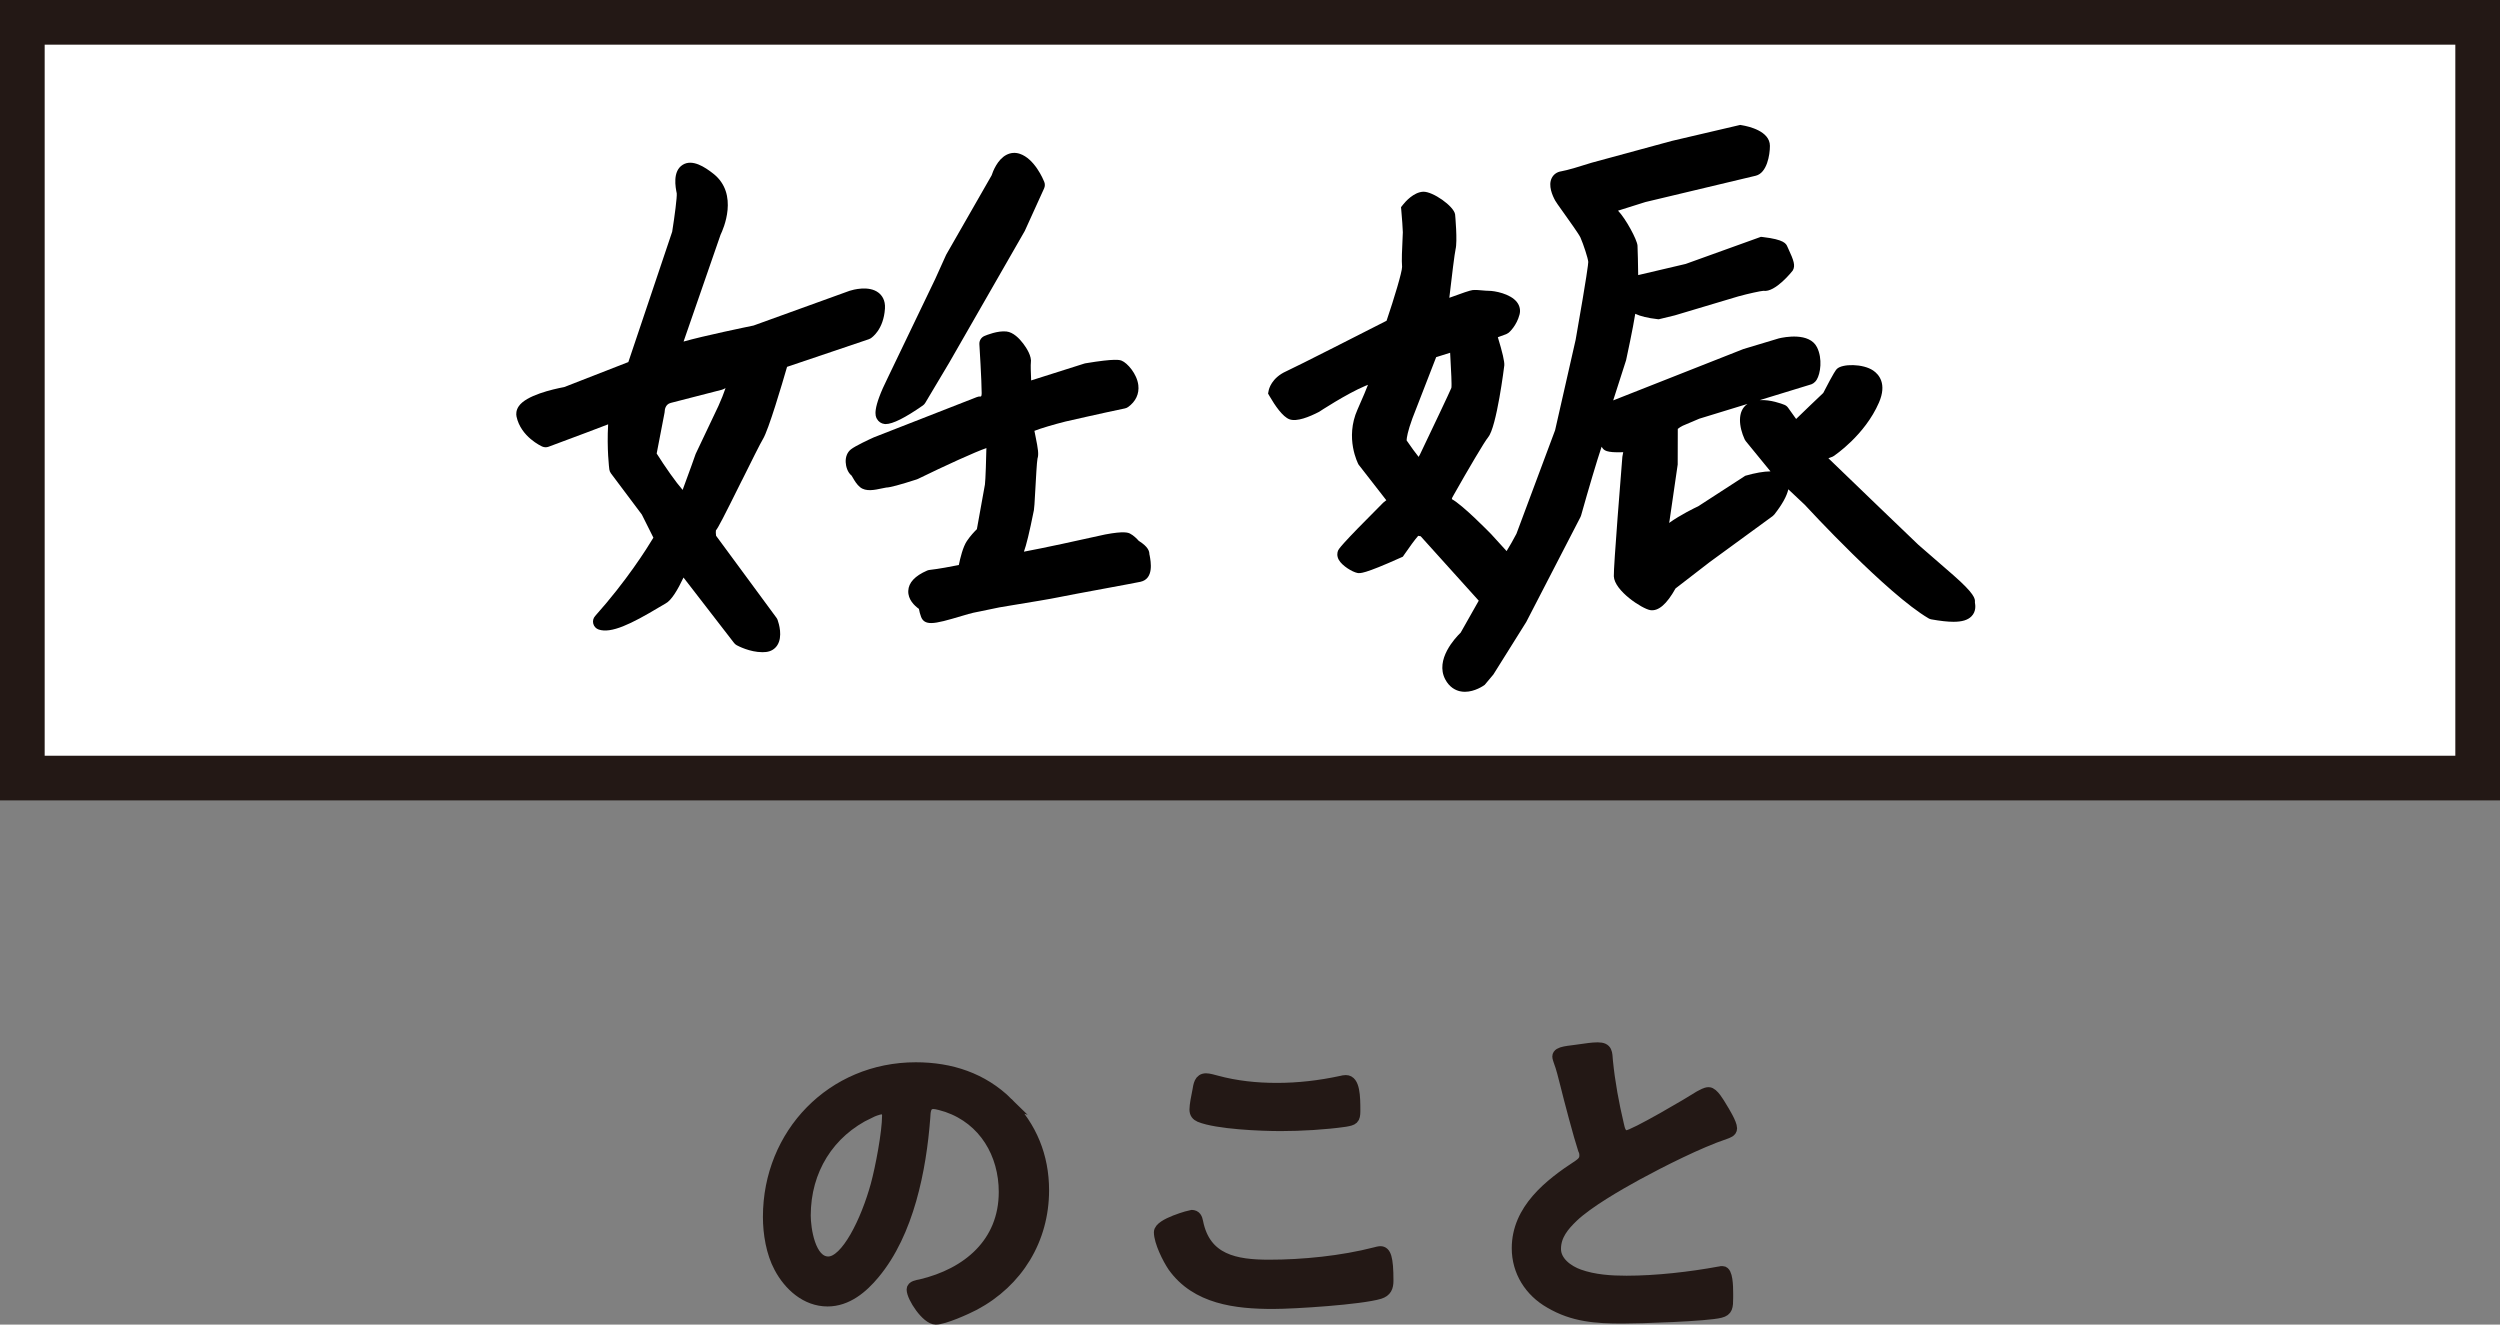
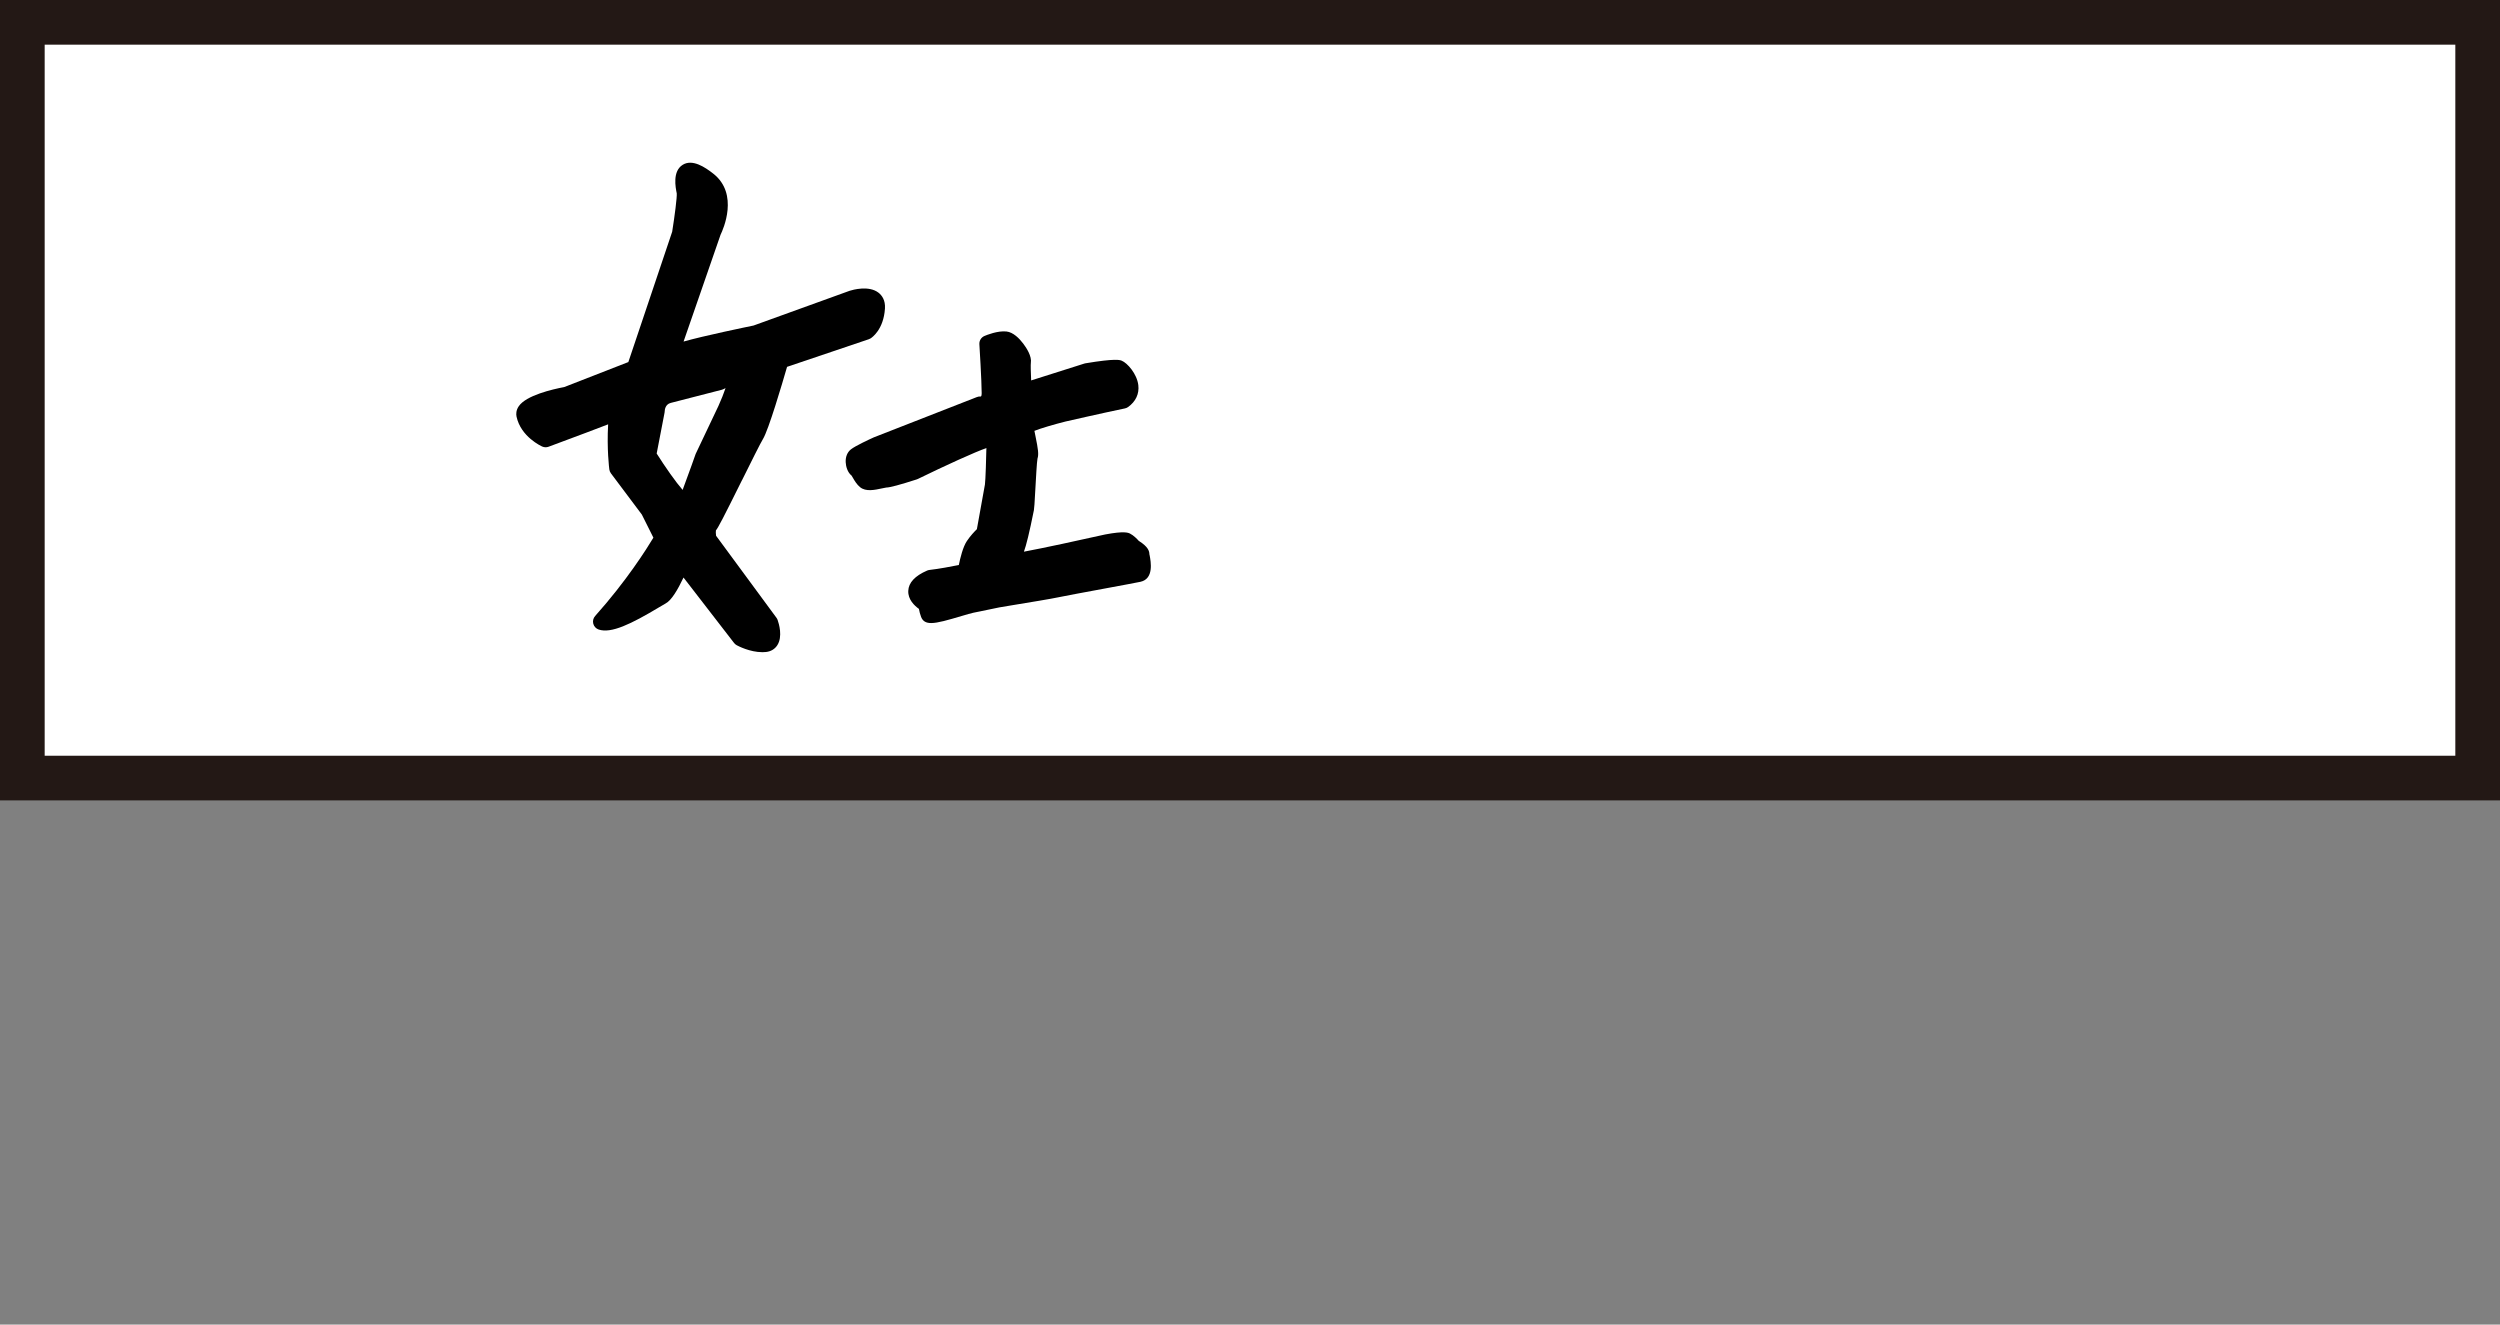
<svg xmlns="http://www.w3.org/2000/svg" id="b" width="223.843" height="118.601" viewBox="0 0 223.843 118.601">
  <rect x="0" y="0" width="223.843" height="118.601" fill="#808080" stroke="none" />
  <defs>
    <style>.d{fill:#fff;stroke-linecap:round;stroke-width:4px;}.d,.e{stroke:#231815;stroke-miterlimit:10;}.e{fill:#231815;stroke-width:.939px;}</style>
  </defs>
  <g id="c">
-     <path class="e" d="M90.245,98.735c2.133,2.134,3.217,4.809,3.217,7.835,0,4.427-2.325,8.217-6.211,10.287-.732.382-2.707,1.274-3.471,1.274-.828,0-2.134-1.975-2.134-2.675,0-.319.478-.382.796-.446,4.173-.987,7.453-3.727,7.453-8.281,0-3.408-1.784-6.465-5.096-7.612-.287-.095-.924-.287-1.21-.287-.733,0-.733.701-.764,1.242-.351,4.65-1.466,10.32-4.523,13.983-1.051,1.274-2.452,2.453-4.204,2.453-1.943,0-3.472-1.402-4.332-3.026-.701-1.306-.987-3.026-.987-4.522,0-7.453,5.701-13.377,13.218-13.377,3.122,0,5.987.923,8.249,3.153ZM77.855,99.659c-3.631,1.72-5.733,5.128-5.733,9.173,0,1.178.414,4.14,2.038,4.14,1.592,0,3.376-3.631,4.268-6.88.414-1.529,1.019-4.682,1.019-6.211,0-.319-.16-.574-.51-.574-.255,0-.828.223-1.083.351Z" />
-     <path class="e" d="M106.682,108.8c.414,0,.51.287.574.605.668,3.376,3.376,3.854,6.37,3.854,3.058,0,6.529-.35,9.492-1.115.127-.032.35-.096.478-.096.478,0,.701.542.701,2.612,0,.605-.159.987-.764,1.179-1.689.51-7.644.892-9.556.892-3.312,0-6.88-.414-8.95-3.312-.478-.701-1.242-2.23-1.242-3.09,0-.796,2.867-1.529,2.899-1.529ZM107.224,97.684c.096-.541.159-1.115.764-1.115.255,0,.668.127.923.191,1.752.478,3.567.669,5.415.669,1.942,0,3.854-.223,5.765-.637.096-.032.287-.064.415-.064.796,0,.828,1.433.828,2.739,0,.764-.159.828-.891.956-1.752.255-3.981.382-5.765.382-1.752,0-5.702-.159-7.262-.796-.287-.127-.446-.318-.446-.669,0-.382.159-1.21.255-1.656Z" />
-     <path class="e" d="M141.529,93.957c.478-.064,1.019-.159,1.529-.159.891,0,.828.478.891,1.21.192,1.911.542,3.822.988,5.702.095.414.191.955.732.955.574,0,5.67-2.994,6.497-3.535.255-.127.542-.319.828-.319.414,0,.955.956,1.146,1.274.256.414.924,1.497.924,1.943,0,.318-.351.414-.606.51-2.293.764-5.701,2.485-7.867,3.663-1.688.924-4.396,2.485-5.733,3.759-.828.796-1.561,1.656-1.561,2.866,0,1.147,1.114,1.943,2.102,2.293,1.338.478,2.835.574,4.237.574,2.675,0,5.733-.351,8.313-.828.096-.032.191-.032.287-.032.446,0,.478,1.306.478,1.975v.382c0,.828-.032,1.179-.668,1.338-1.21.318-7.23.51-8.759.51-2.357,0-4.427-.128-6.529-1.37-1.784-1.019-2.931-2.803-2.931-4.905,0-3.472,2.867-5.733,5.511-7.453.319-.223.542-.446.542-.828,0-.255-.032-.382-.128-.574-.382-1.147-1.274-4.522-1.593-5.829-.191-.732-.35-1.433-.605-2.102-.032-.127-.096-.255-.096-.382,0-.478,1.051-.478,2.07-.637Z" />
    <rect class="d" x="2" y="2" width="219.843" height="67.665" />
    <path d="M66.452,42.971c.77-1.552,1.644-3.311,1.859-3.657.496-.794,1.724-4.956,2.16-6.467l7.322-2.474c.055-.019.107-.043.157-.074.118-.074,1.161-.778,1.286-2.666.052-.763-.283-1.194-.572-1.421-.863-.675-2.306-.266-2.587-.176-.012.004-.024.008-.036.013l-8.568,3.098c-.528.108-4.524.934-6.269,1.436l3.315-9.571c.229-.467,1.655-3.64-.644-5.455-.762-.601-1.875-1.336-2.742-.804-.94.577-.647,2.029-.54,2.56.035.327-.183,2.024-.408,3.436l-3.925,11.67-5.742,2.238c-1.058.2-3.41.743-4.073,1.721-.244.36-.242.698-.196.928.389,1.809,2.223,2.643,2.301,2.677.18.08.382.086.566.018,2.794-1.039,4.399-1.643,5.334-2.007-.126,2.208.096,3.949.106,4.035.018.128.066.25.144.353l2.767,3.689,1.036,2.071c-.579.966-2.405,3.872-5.217,7.015-.169.188-.231.449-.166.692.065.244.248.44.487.519,1.113.372,2.894-.486,5.4-1.99.267-.16.47-.284.578-.338.529-.264,1.114-1.264,1.614-2.329l4.528,5.86c.064.082.144.15.234.2.126.069,1.178.624,2.301.624.105,0,.211-.005.316-.016.438-.043.802-.261,1.024-.613.489-.769.143-1.919.024-2.254-.025-.072-.061-.14-.107-.201l-5.404-7.34c-.026-.185-.033-.383-.015-.478.214-.265.618-1.037,2.348-4.522ZM64.964,34.747c-.149.45-.385,1.045-.638,1.6l-2.039,4.297c-.007.021-.611,1.741-1.166,3.221-.609-.696-1.545-2.023-2.324-3.258l.706-3.662c.008-.04.013-.092.014-.132.003-.102.043-.614.541-.738,1.111-.278,4.582-1.18,4.582-1.18.061-.016.122-.041.179-.072.046-.026.095-.052.145-.076Z" />
-     <path d="M78.513,37.499c.144.263.395.432.69.465.032.003.065.005.101.005.624,0,1.74-.558,3.322-1.661.088-.061.161-.14.216-.231l2.154-3.615,6.757-11.779,1.732-3.812c.085-.186.09-.398.014-.588-.084-.21-.859-2.069-2.191-2.513-.406-.135-.818-.102-1.197.095-.801.417-1.205,1.47-1.326,1.839l-4.049,7.07c-.013.021-.023.042-.033.064l-.963,2.133-4.224,8.793c-1.453,2.907-1.138,3.488-1.003,3.735Z" />
    <path d="M102.912,49.627c0-.283-.111-.673-.952-1.202-.159-.179-.464-.49-.779-.647-.149-.076-.504-.252-2.233.078-2.348.528-5.554,1.221-7.269,1.54.21-.582.48-1.655.892-3.711.035-.175.06-.602.125-1.779.053-.969.141-2.59.198-2.844.127-.382.048-.88-.164-1.925-.034-.171-.079-.393-.112-.56.554-.223,1.766-.58,2.781-.834.002-.001,3.318-.76,5.323-1.175.102-.021.199-.064.284-.124.684-.489,1.009-1.185.916-1.959-.121-1.007-.978-1.985-1.49-2.19-.162-.065-.538-.217-3.244.234-.035.006-.069.014-.103.025l-4.759,1.509c-.033-.74-.05-1.407-.027-1.572.098-.588-.384-1.333-.681-1.724-.346-.458-.888-1.018-1.502-1.086-.793-.085-1.78.321-1.973.403-.291.125-.473.42-.453.736.003.033.206,3.317.206,4.39,0,.289-.072.29-.093.292-.118-.011-.238.01-.349.056l-9.199,3.596c-.013.005-.026.011-.04.017-.378.171-1.641.756-2.03,1.067-.32.256-.485.662-.465,1.142.017.385.165.918.525,1.202.04.055.079.129.124.206.155.268.349.6.647.839.515.413,1.29.246,1.975.098.155-.033.29-.066.366-.072.309,0,1.226-.245,2.726-.729.033-.011.066-.024.099-.04,2.426-1.185,5.179-2.443,6.139-2.764-.001.015-.001.029-.002.042-.004.067-.007.127-.007.177,0,.346-.072,2.733-.124,3.042-.059.295-.567,3.14-.721,3.999-.224.219-.593.609-.9,1.07-.349.523-.591,1.513-.717,2.14-.647.13-1.803.35-2.624.441-.074.008-.146.028-.215.057-1.091.472-1.659,1.083-1.688,1.817-.031.773.55,1.325.953,1.612.042.219.106.498.198.726.153.385.439.543.899.543.594,0,1.48-.262,2.756-.639.438-.129.81-.241,1.001-.279.407-.082,1.029-.211,1.545-.318l.811-.168c.114-.023.627-.106,1.293-.216,1.402-.23,3.322-.545,3.985-.687.51-.109,2.345-.449,4.055-.766,1.551-.287,3.001-.556,3.299-.622,1.208-.269.926-1.79.819-2.362l-.024-.103Z" />
-     <path d="M176.828,53.928c.04-.327-.059-.784-1.925-2.424l-3.144-2.731c-.07-.067-6.601-6.327-8.05-7.743.08-.036.167-.069.243-.09.076-.021.148-.054.214-.097.113-.075,2.801-1.872,4.071-4.799.732-1.69-.009-2.522-.517-2.868-.914-.623-2.774-.619-3.25-.144-.082.082-.233.233-1.222,2.154-.403.383-2.007,1.907-2.418,2.317-.004.004-.007.007-.011.01l-.72-1.008c-.083-.116-.196-.206-.328-.259-.245-.1-1.242-.473-2.204-.421l4.492-1.377c.177-.04.418-.151.605-.453.334-.54.535-1.882.027-2.899v-.001c-.683-1.362-2.929-.914-3.417-.798l-3.179.957s-9.268,3.661-11.655,4.597l1.156-3.601c.071-.329.624-2.889.819-4.153.465.221,1.122.38,1.968.476l.132.015,1.45-.353,5.67-1.695c.891-.248,2.024-.49,2.25-.501,1.074.177,2.616-1.792,2.628-1.81.265-.44.094-.911-.393-1.961l-.081-.178c-.116-.271-.275-.641-2.196-.865l-.175-.02-6.738,2.427-4.252.999c-.013-.878-.036-2.291-.061-2.646-.038-.525-1.046-2.398-1.743-3.123l2.451-.772s9.47-2.254,9.886-2.358c.998-.249,1.262-1.855,1.262-2.669,0-1.329-1.912-1.751-2.499-1.849l-.167-.028-6.113,1.43-7.175,1.951c-.84.272-2.259.7-2.723.769-.392.059-.697.276-.862.612-.329.669.059,1.553.317,2.018.076.138.266.406.747,1.079.484.678,1.386,1.939,1.51,2.221.27.616.678,1.862.7,2.187-.002.171-.11,1.164-1.076,6.658l-.056.32c-.05.252-1.143,5.031-1.837,8.087l-3.462,9.273c-.278.53-.62,1.135-.881,1.551l-1.383-1.518c-.257-.263-2.53-2.589-3.517-3.133-.008-.056.054-.213.165-.377,1.291-2.287,2.796-4.842,3.08-5.159l-.003-.003c.764-.862,1.449-6.389,1.453-6.443.027-.323-.167-1.167-.579-2.516l.749-.274.233-.138c.071-.061.703-.631.962-1.625.101-.385.018-.778-.235-1.105-.597-.773-2.042-1.013-2.501-1.013-.198,0-.417-.021-.622-.039-.31-.027-.603-.052-.847-.026-.213.024-.912.255-2.084.69.217-1.903.484-4.04.557-4.324l-.003-.001c.193-.703-.032-3.118-.036-3.144-.106-.733-2.006-2.068-2.866-2.028-.857.05-1.588.893-1.791,1.15l-.185.233.026.297c.055.628.136,1.664.136,1.945,0,.12-.013.368-.028.675-.038.785-.091,1.86-.039,2.428.004.447-.7,2.791-1.389,4.824-1.435.731-8.109,4.132-8.984,4.525-1.323.593-1.552,1.608-1.573,1.722l-.053.274.14.242c.475.82,1.168,1.844,1.783,2.063.651.233,1.758-.211,2.643-.669.024-.016,2.425-1.601,4.141-2.326.09-.038.169-.069.238-.094-.136.358-.408,1.028-.938,2.216-1.142,2.559.041,4.827.093,4.922l2.487,3.195-.276.219c-3.893,3.893-3.99,4.15-4.056,4.323-.055.147-.117.445.078.796.301.54,1.212,1.083,1.656,1.172.236.047.583.117,3.887-1.369l.193-.087.119-.176c.433-.637.985-1.391,1.254-1.69.064.008.142.021.221.037l5.2,5.769-1.619,2.863c-.485.471-2.31,2.412-1.384,4.177.376.717.918.976,1.307,1.067.154.036.308.051.458.051.892,0,1.669-.545,1.768-.618l.783-.935,2.941-4.699,4.853-9.393.056-.142c.659-2.347,1.417-4.906,1.838-6.156.013.019.026.04.04.061.168.252.329.489,1.894.43l-.076.411c-.082,1.012-.8,9.914-.764,10.7.059,1.304,2.527,2.899,3.252,3.027.732.124,1.485-.525,2.272-1.939l3.049-2.353,5.65-4.125.147-.143c.707-.9,1.118-1.65,1.254-2.256l1.468,1.382c.301.326,7.396,8.009,11.091,10.173.076.045.16.076.247.091.81.144,1.462.217,1.987.217.772,0,1.272-.158,1.597-.481.435-.433.364-.979.316-1.268ZM128.584,31.98c.3-.103.811-.263,1.257-.395.009.207.022.468.041.796.041.735.117,2.102.07,2.349-.12.312-1.793,3.832-2.813,5.964-.034.069-.076.143-.119.214-.28-.348-.667-.877-.981-1.339l-.096-.141c.01-.236.092-.8.521-1.973l2.121-5.465-.001-.01ZM156.208,39.333c.026.058.06.113.101.163l2.214,2.71c-.596.004-1.345.132-2.255.392l-4.215,2.733c-.282.132-1.567.749-2.606,1.491.012-.069.025-.138.04-.206l.729-5.026.008-3.188c.098-.087.293-.212.443-.283l1.487-.632,4.31-1.321c-.954.641-.752,2.083-.255,3.169Z" />
  </g>
</svg>